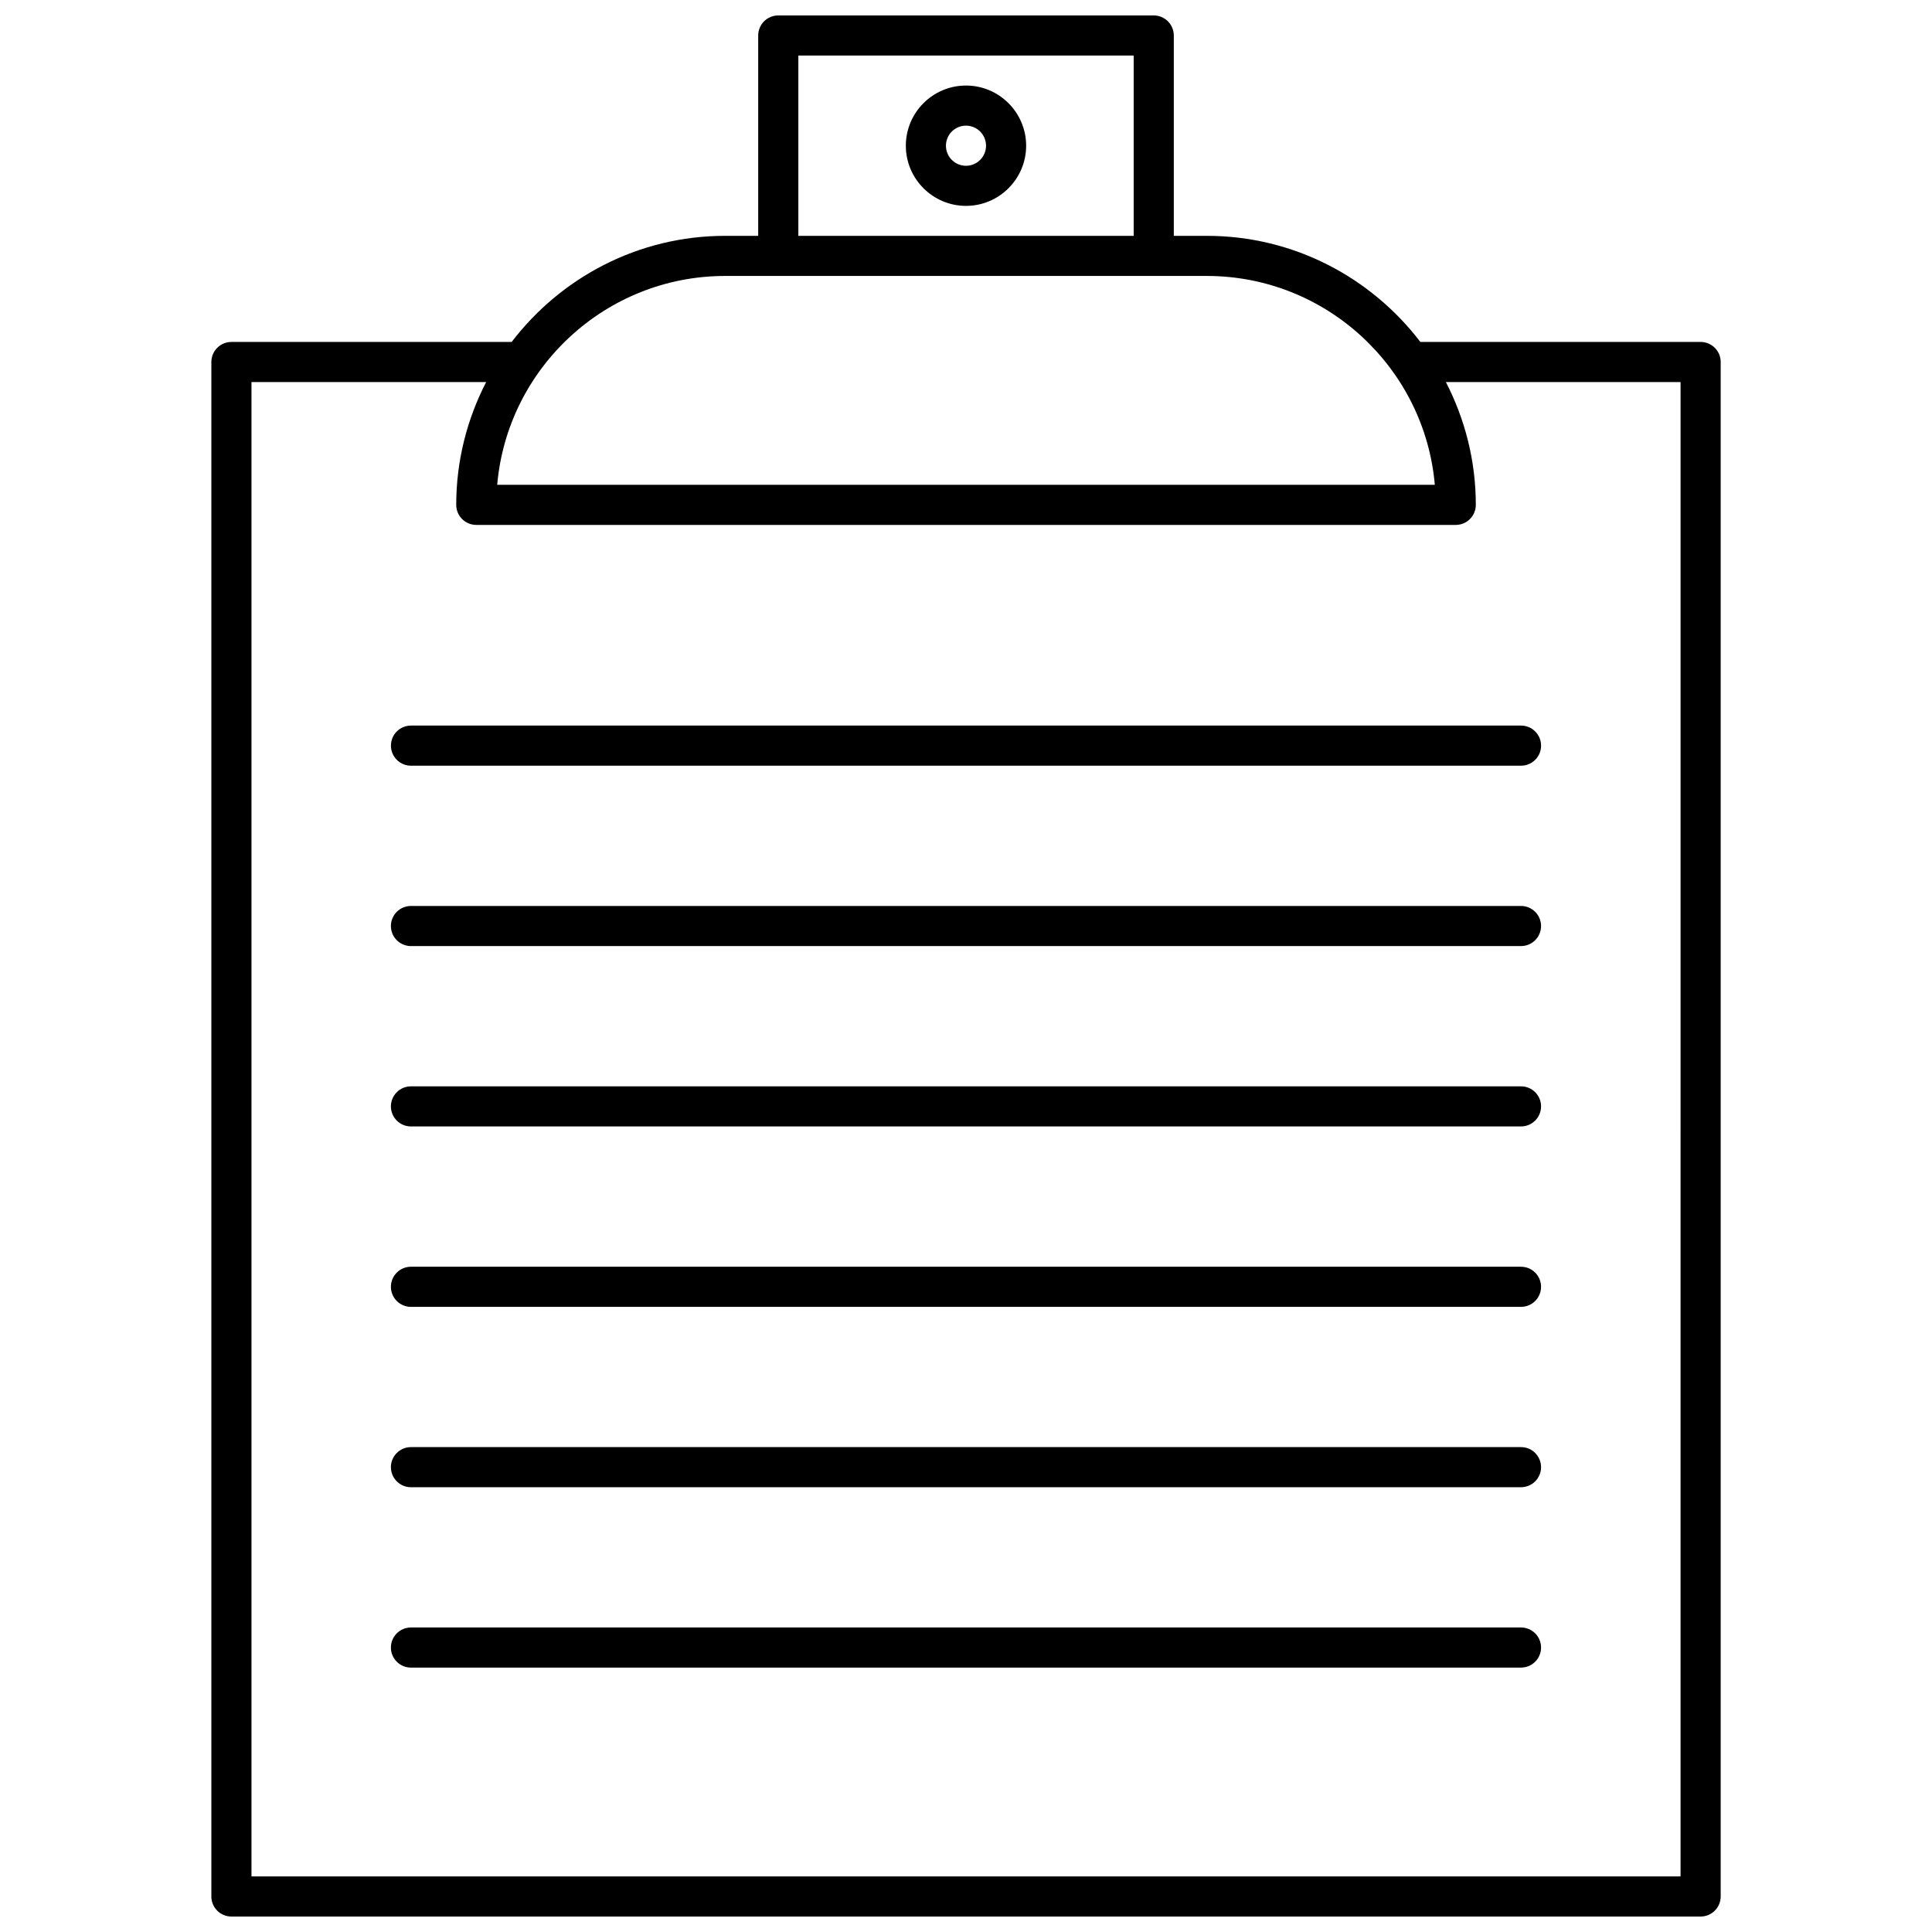
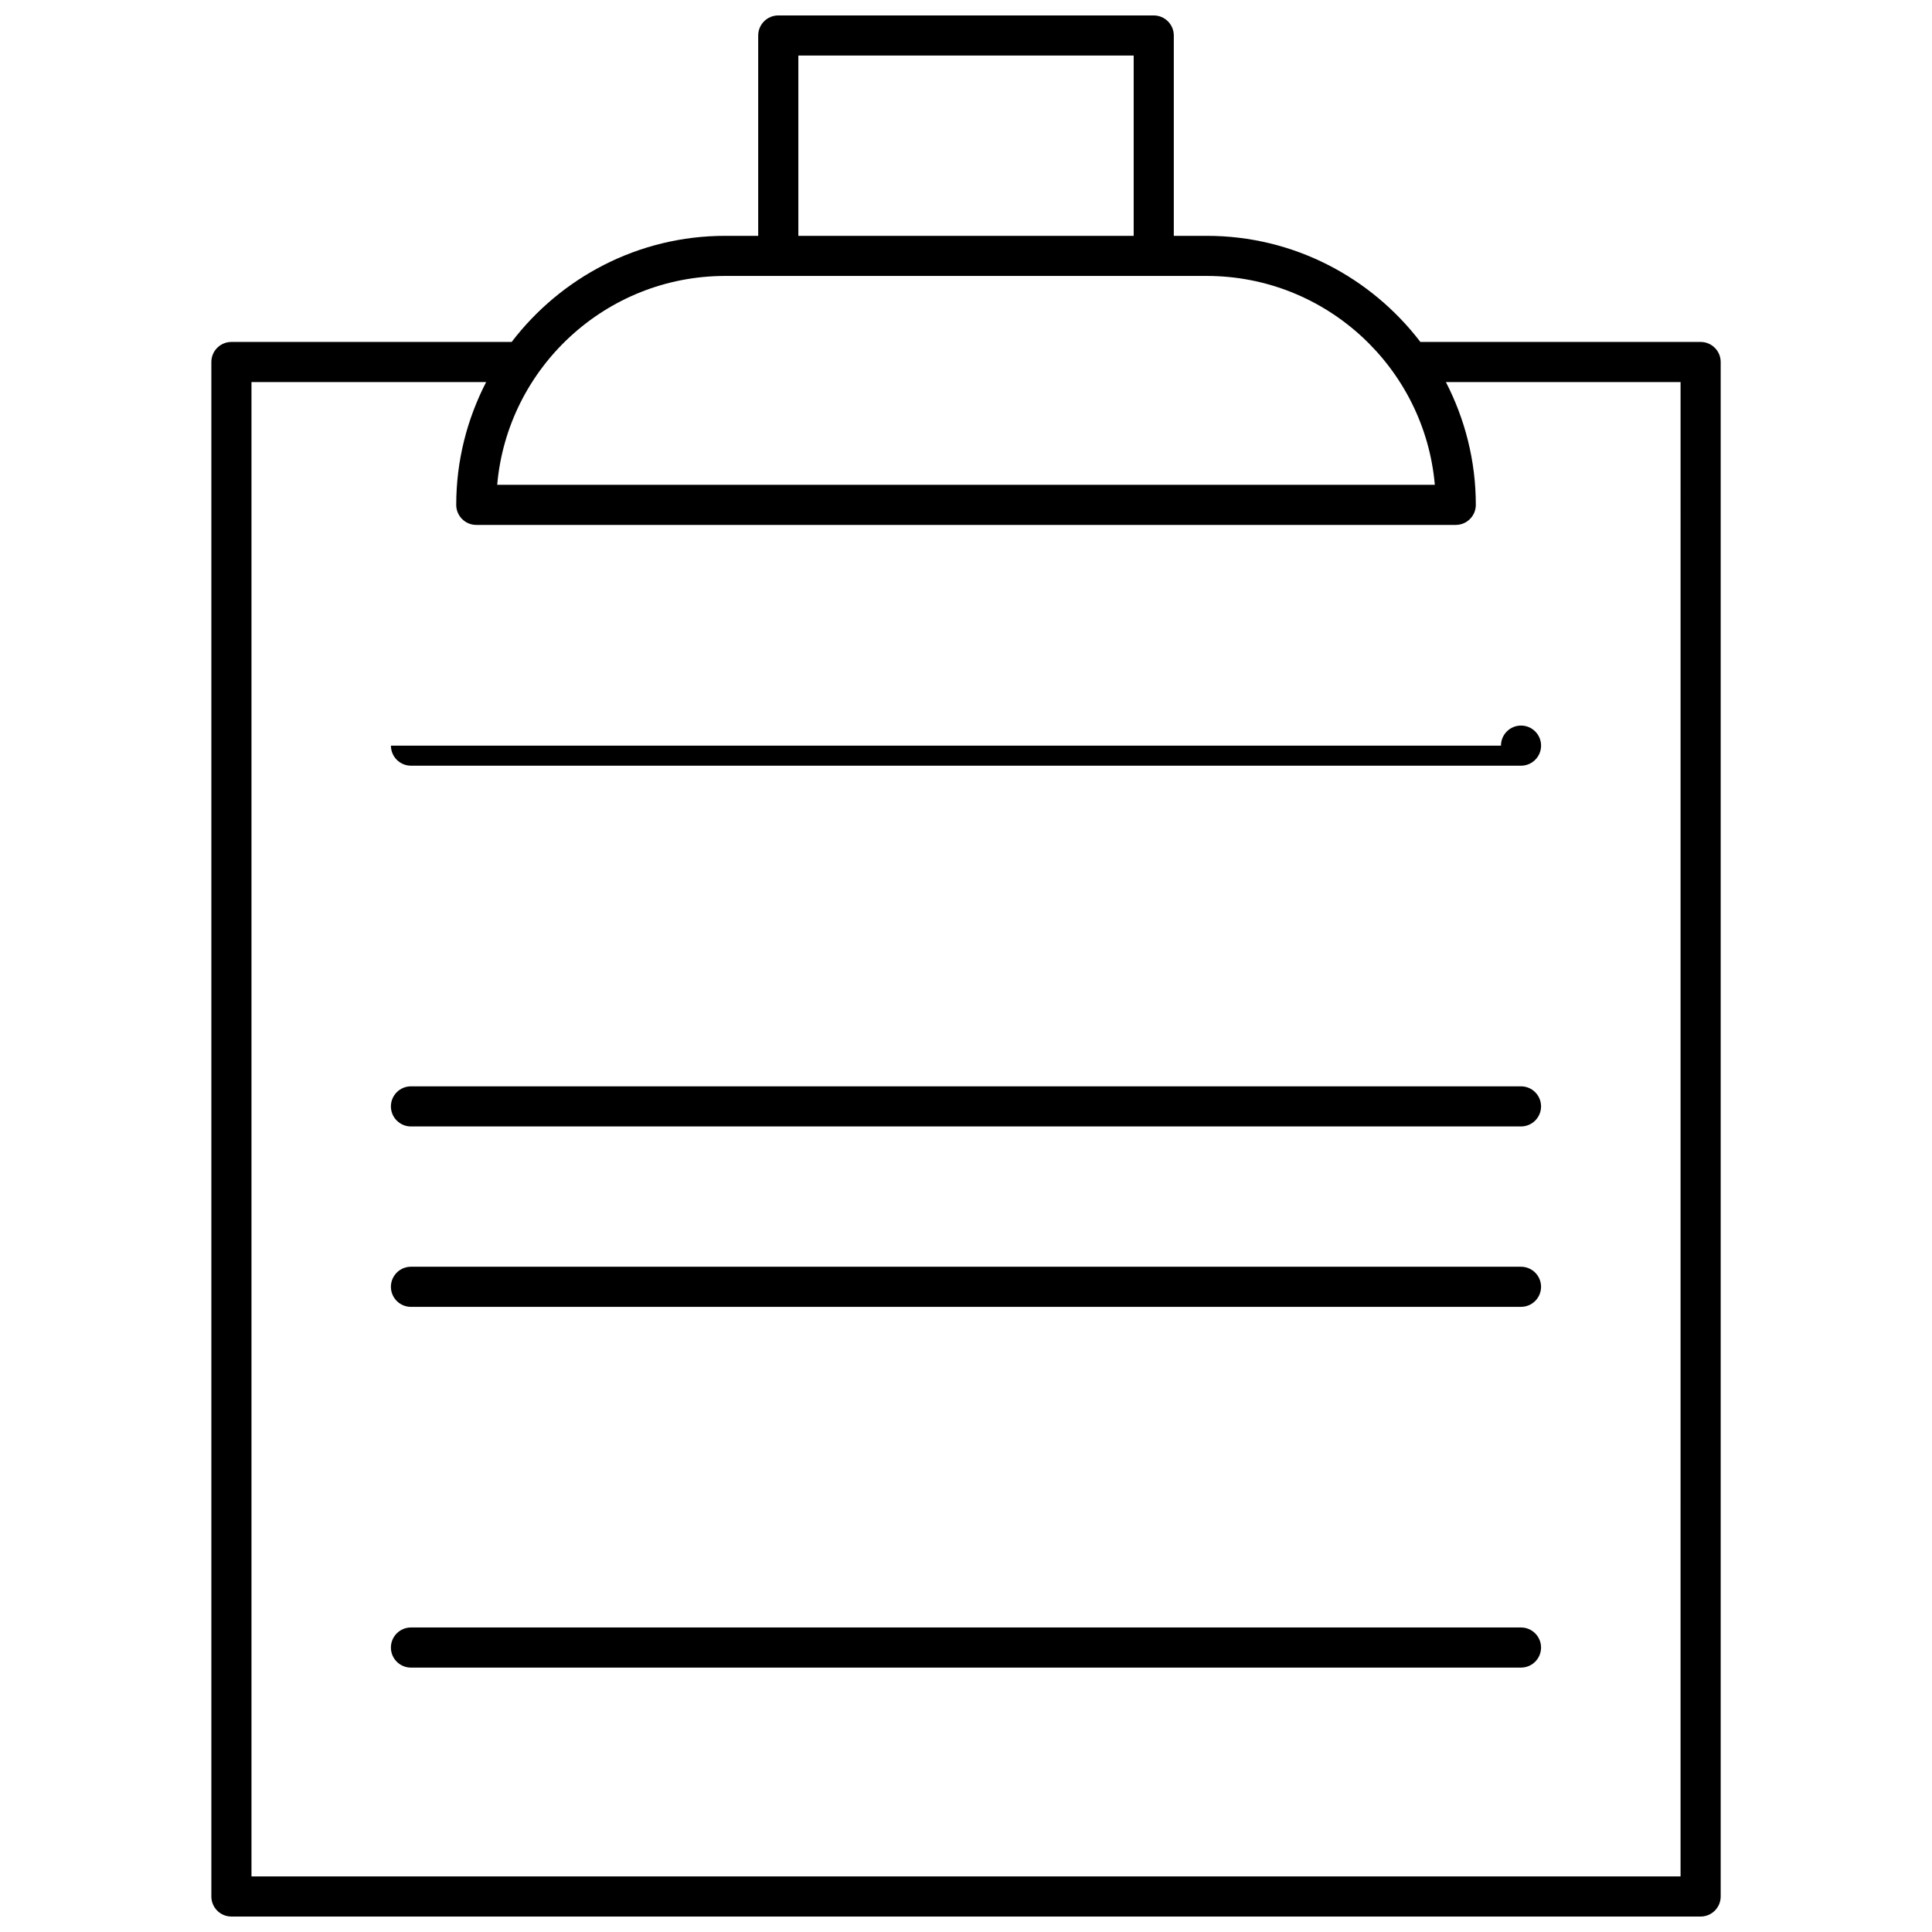
<svg xmlns="http://www.w3.org/2000/svg" width="800px" height="800px" version="1.1" viewBox="144 144 512 512">
  <defs>
    <clipPath id="a">
      <path d="m200 148.09h400v503.81h-400z" />
    </clipPath>
  </defs>
-   <path d="m400 166.67c-8.793 0-15.945 7.152-15.945 15.945s7.152 15.945 15.945 15.945c8.785 0 15.941-7.152 15.941-15.945-0.004-8.789-7.156-15.945-15.941-15.945zm0 21.262c-2.934 0-5.316-2.383-5.316-5.316 0-2.934 2.383-5.316 5.316-5.316 2.926 0 5.309 2.383 5.309 5.316 0 2.934-2.383 5.316-5.309 5.316z" />
-   <path d="m247.6 341.6c0 2.938 2.379 5.316 5.316 5.316h294.17c2.938 0 5.316-2.379 5.316-5.316s-2.379-5.316-5.316-5.316h-294.17c-2.938 0-5.312 2.379-5.312 5.316z" />
-   <path d="m547.08 384.09h-294.17c-2.938 0-5.316 2.379-5.316 5.316s2.379 5.316 5.316 5.316l294.17-0.004c2.938 0 5.316-2.379 5.316-5.316-0.004-2.938-2.379-5.312-5.316-5.312z" />
+   <path d="m247.6 341.6c0 2.938 2.379 5.316 5.316 5.316h294.17c2.938 0 5.316-2.379 5.316-5.316s-2.379-5.316-5.316-5.316c-2.938 0-5.312 2.379-5.312 5.316z" />
  <path d="m547.08 431.89h-294.17c-2.938 0-5.316 2.379-5.316 5.316s2.379 5.316 5.316 5.316l294.17-0.004c2.938 0 5.316-2.379 5.316-5.316-0.004-2.934-2.379-5.312-5.316-5.312z" />
  <path d="m547.08 479.7h-294.17c-2.938 0-5.316 2.379-5.316 5.316s2.379 5.316 5.316 5.316l294.17-0.004c2.938 0 5.316-2.379 5.316-5.316-0.004-2.938-2.379-5.312-5.316-5.312z" />
-   <path d="m547.08 527.5h-294.17c-2.938 0-5.316 2.379-5.316 5.316s2.379 5.316 5.316 5.316l294.17-0.004c2.938 0 5.316-2.379 5.316-5.316-0.004-2.938-2.379-5.312-5.316-5.312z" />
  <path d="m547.08 575.3h-294.17c-2.938 0-5.316 2.379-5.316 5.316s2.379 5.316 5.316 5.316l294.17-0.004c2.938 0 5.316-2.379 5.316-5.316-0.004-2.938-2.379-5.312-5.316-5.312z" />
  <g clip-path="url(#a)">
    <path d="m594.68 234.62h-74.266c-13.039-17.055-33.527-28.121-56.602-28.121h-8.742v-53.09c-0.008-2.938-2.379-5.316-5.32-5.316h-99.504c-2.938 0-5.316 2.379-5.316 5.316v53.09h-8.738c-23.074 0-43.559 11.07-56.598 28.121h-74.27c-2.938 0-5.312 2.379-5.312 5.316v406.65c0 2.938 2.375 5.316 5.312 5.316h389.36c2.938 0 5.316-2.379 5.316-5.316v-406.65c0-2.938-2.379-5.316-5.316-5.316zm-239.11-75.898h88.867v47.777h-88.867zm-19.375 58.406h127.61c31.656 0 57.738 24.375 60.438 55.344h-248.48c2.703-30.969 28.773-55.344 60.43-55.344zm253.17 424.14h-378.72v-396.02h62.195c-5.039 9.77-7.934 20.812-7.934 32.543 0 2.938 2.379 5.316 5.316 5.316h259.57c2.938 0 5.316-2.379 5.316-5.316 0-11.73-2.898-22.773-7.934-32.543h62.195z" />
  </g>
</svg>